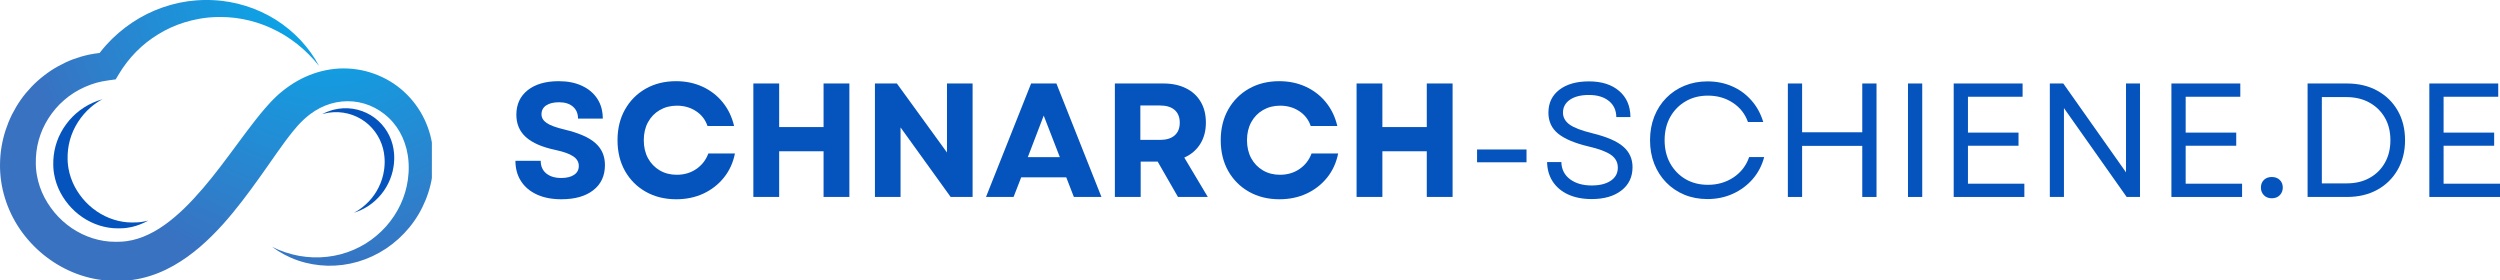
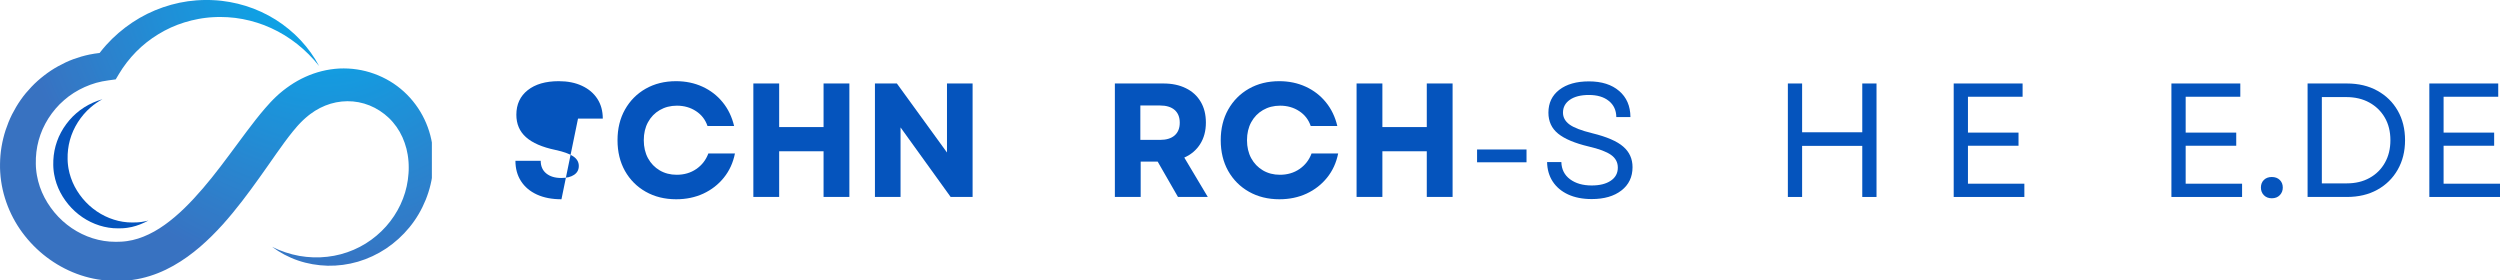
<svg xmlns="http://www.w3.org/2000/svg" width="793.054" zoomAndPan="magnify" viewBox="0 0 594.791 66.723" height="88.964" preserveAspectRatio="xMidYMid" version="1.0" id="svg511">
  <defs id="defs339">
    <g id="g2" />
    <clipPath id="74d73003c4">
      <path d="M 69.172,341.555 H 171.922 v 66.746 H 69.172 Z m 0,0" clip-rule="nonzero" id="path4" />
    </clipPath>
    <clipPath id="b57749d229">
      <path d="m 172.285,379.906 v -0.246 c 0,-0.328 -0.004,-0.656 -0.019,-0.988 -0.012,-0.328 -0.031,-0.656 -0.059,-0.984 -0.105,-1.32 -0.32,-2.641 -0.664,-3.941 -0.688,-2.598 -1.875,-5.102 -3.512,-7.305 -1.629,-2.207 -3.703,-4.109 -6.086,-5.535 -2.383,-1.422 -5.055,-2.398 -7.828,-2.809 -1.391,-0.215 -2.801,-0.277 -4.207,-0.219 -1.402,0.074 -2.801,0.285 -4.164,0.621 -2.727,0.68 -5.301,1.871 -7.57,3.418 -0.289,0.188 -0.566,0.387 -0.84,0.594 -0.281,0.199 -0.547,0.41 -0.816,0.621 -0.27,0.211 -0.523,0.434 -0.785,0.652 l -0.191,0.164 -0.203,0.184 -0.402,0.367 -0.191,0.184 -0.156,0.148 -0.309,0.305 -0.078,0.074 -0.129,0.133 -0.172,0.176 -0.34,0.352 c -0.438,0.473 -0.867,0.945 -1.273,1.418 -1.633,1.887 -3.074,3.773 -4.488,5.645 -1.406,1.867 -2.773,3.719 -4.121,5.547 -2.707,3.645 -5.441,7.164 -8.383,10.324 -1.461,1.582 -2.977,3.07 -4.555,4.402 -1.574,1.328 -3.203,2.516 -4.887,3.453 -1.684,0.938 -3.41,1.641 -5.152,2.039 -0.434,0.102 -0.871,0.18 -1.309,0.242 -0.219,0.039 -0.438,0.051 -0.66,0.078 -0.113,0.016 -0.203,0.019 -0.297,0.027 l -0.277,0.019 -0.105,0.012 H 98 l -0.215,0.004 -0.43,0.012 -0.332,0.008 -0.418,0.004 c -0.453,0.004 -0.906,-0.016 -1.355,-0.051 -3.617,-0.277 -7.195,-1.707 -10.141,-4.031 -1.473,-1.16 -2.785,-2.531 -3.871,-4.055 -1.098,-1.52 -1.98,-3.188 -2.582,-4.945 -0.301,-0.879 -0.535,-1.777 -0.695,-2.688 -0.043,-0.23 -0.078,-0.457 -0.109,-0.688 -0.027,-0.223 -0.062,-0.473 -0.078,-0.66 -0.012,-0.105 -0.023,-0.184 -0.031,-0.344 l -0.027,-0.375 -0.023,-0.707 c -0.039,-1.891 0.176,-3.781 0.676,-5.605 0.258,-0.91 0.57,-1.809 0.953,-2.676 0.395,-0.867 0.844,-1.707 1.352,-2.52 1.031,-1.605 2.277,-3.098 3.746,-4.355 1.449,-1.277 3.113,-2.316 4.887,-3.113 0.891,-0.398 1.805,-0.734 2.75,-1.008 0.941,-0.258 1.906,-0.453 2.887,-0.582 l 1.762,-0.242 0.758,-1.27 c 0.566,-0.953 1.195,-1.875 1.879,-2.758 0.684,-0.879 1.414,-1.727 2.203,-2.527 1.574,-1.598 3.355,-3.008 5.293,-4.184 1.934,-1.188 4.023,-2.137 6.219,-2.816 1.098,-0.336 2.215,-0.613 3.352,-0.824 0.285,-0.047 0.57,-0.102 0.855,-0.145 l 0.863,-0.117 0.836,-0.09 0.934,-0.062 0.844,-0.035 0.879,-0.012 c 0.582,0.008 1.168,0.019 1.754,0.055 1.172,0.07 2.344,0.215 3.504,0.434 2.32,0.441 4.617,1.148 6.801,2.156 1.09,0.504 2.164,1.062 3.199,1.699 1.035,0.637 2.031,1.336 2.996,2.094 0.961,0.758 1.879,1.582 2.754,2.457 0.875,0.883 1.703,1.809 2.477,2.793 -0.586,-1.102 -1.25,-2.18 -1.988,-3.203 -0.734,-1.031 -1.543,-2.012 -2.414,-2.945 -0.867,-0.934 -1.805,-1.809 -2.801,-2.625 -0.992,-0.816 -2.035,-1.582 -3.137,-2.27 -2.199,-1.371 -4.586,-2.492 -7.102,-3.27 -1.258,-0.391 -2.539,-0.707 -3.844,-0.938 -0.652,-0.117 -1.309,-0.215 -1.969,-0.289 -0.332,-0.031 -0.66,-0.066 -0.992,-0.094 l -0.496,-0.031 -0.438,-0.027 -0.016,-0.004 h -0.078 l -0.934,-0.035 h -1.031 l -1.004,0.031 c -0.336,0.016 -0.668,0.039 -1.004,0.062 -1.336,0.098 -2.672,0.285 -3.992,0.562 -2.641,0.555 -5.223,1.445 -7.672,2.648 -2.438,1.215 -4.73,2.742 -6.813,4.535 -1.043,0.898 -2.031,1.859 -2.953,2.887 -0.543,0.605 -1.062,1.234 -1.559,1.879 -0.809,0.094 -1.617,0.215 -2.418,0.379 -1.297,0.27 -2.574,0.641 -3.824,1.098 -1.25,0.457 -2.453,1.035 -3.621,1.68 -1.172,0.641 -2.285,1.387 -3.34,2.203 -1.062,0.816 -2.066,1.707 -2.992,2.68 -0.926,0.973 -1.801,2 -2.57,3.109 -0.77,1.105 -1.461,2.266 -2.074,3.473 -0.602,1.211 -1.109,2.469 -1.535,3.758 -0.832,2.582 -1.293,5.297 -1.32,8.012 v 1.02 l 0.02,0.488 c 0,0.125 0.016,0.336 0.027,0.516 0.023,0.387 0.055,0.711 0.086,1.059 0.039,0.34 0.078,0.684 0.129,1.023 0.195,1.363 0.5,2.711 0.906,4.023 0.809,2.629 2.012,5.121 3.551,7.379 1.543,2.254 3.406,4.281 5.516,6.016 2.113,1.73 4.48,3.168 7.023,4.234 2.543,1.07 5.273,1.746 8.055,1.988 0.695,0.055 1.395,0.09 2.09,0.098 l 0.98,-0.012 0.434,-0.008 0.215,-0.004 h 0.055 l 0.074,-0.004 0.145,-0.008 0.582,-0.035 c 0.195,-0.012 0.395,-0.023 0.562,-0.047 0.352,-0.039 0.707,-0.066 1.059,-0.121 0.699,-0.098 1.398,-0.223 2.082,-0.379 2.754,-0.617 5.336,-1.684 7.664,-3 2.332,-1.316 4.438,-2.859 6.363,-4.516 1.926,-1.66 3.684,-3.426 5.328,-5.242 3.273,-3.641 6.117,-7.477 8.828,-11.273 1.363,-1.891 2.668,-3.793 3.973,-5.645 1.305,-1.848 2.609,-3.66 3.941,-5.297 0.332,-0.41 0.668,-0.801 1,-1.184 l 0.25,-0.277 0.125,-0.137 c -0.012,0.008 0.07,-0.074 -0.016,0.016 l 0.035,-0.039 0.074,-0.078 0.301,-0.312 0.148,-0.156 0.121,-0.117 0.227,-0.223 0.113,-0.113 0.129,-0.121 c 0.172,-0.156 0.344,-0.324 0.523,-0.473 0.176,-0.152 0.352,-0.309 0.535,-0.453 0.18,-0.148 0.363,-0.293 0.551,-0.43 1.484,-1.117 3.125,-1.953 4.848,-2.473 1.723,-0.508 3.527,-0.699 5.324,-0.539 1.793,0.156 3.566,0.684 5.191,1.527 1.617,0.859 3.105,2.004 4.312,3.426 1.219,1.414 2.164,3.082 2.789,4.898 0.324,0.902 0.562,1.848 0.719,2.816 0.043,0.242 0.078,0.488 0.105,0.73 0.035,0.246 0.055,0.492 0.074,0.742 l 0.016,0.184 c 0,0 0.004,0.066 0.004,0.012 l 0.004,0.055 0.016,0.324 0.004,0.109 0.004,0.055 c 0.004,-0.129 0,-0.008 0.004,-0.019 0.004,0.285 0.016,0.594 0.016,0.805 0.004,0.227 -0.004,0.488 -0.008,0.738 -0.016,0.254 -0.019,0.504 -0.043,0.758 -0.031,0.504 -0.09,1.008 -0.16,1.508 -0.137,1.004 -0.355,2.004 -0.648,2.984 -1.168,3.914 -3.539,7.555 -6.793,10.273 -1.617,1.371 -3.453,2.512 -5.434,3.363 -1.98,0.855 -4.105,1.43 -6.297,1.668 -2.188,0.254 -4.438,0.18 -6.656,-0.211 -2.215,-0.402 -4.398,-1.125 -6.469,-2.156 1.852,1.383 3.945,2.496 6.184,3.258 2.242,0.766 4.621,1.172 7.031,1.238 2.414,0.047 4.859,-0.27 7.219,-0.961 2.355,-0.695 4.621,-1.754 6.699,-3.133 2.07,-1.387 3.949,-3.09 5.551,-5.047 1.605,-1.953 2.906,-4.176 3.867,-6.551 0.48,-1.191 0.875,-2.422 1.168,-3.676 0.148,-0.629 0.273,-1.266 0.367,-1.902 0.055,-0.32 0.09,-0.641 0.133,-0.965 0.031,-0.32 0.066,-0.637 0.09,-0.984 0.027,-0.363 0.039,-0.629 0.059,-0.918 l 0.016,-0.508 v -0.105 l 0.004,-0.055 z m 0,0" clip-rule="nonzero" id="path7" />
    </clipPath>
    <clipPath id="7dac652daf">
      <path d="m 172.285,379.906 v -0.246 c 0,-0.328 -0.004,-0.656 -0.019,-0.988 -0.012,-0.328 -0.031,-0.656 -0.059,-0.984 -0.105,-1.32 -0.32,-2.641 -0.664,-3.941 -0.688,-2.598 -1.875,-5.102 -3.512,-7.305 -1.629,-2.207 -3.703,-4.109 -6.086,-5.535 -2.383,-1.422 -5.055,-2.398 -7.828,-2.809 -1.391,-0.215 -2.801,-0.277 -4.207,-0.219 -1.402,0.074 -2.801,0.285 -4.164,0.621 -2.727,0.68 -5.301,1.871 -7.57,3.418 -0.289,0.188 -0.566,0.387 -0.84,0.594 -0.281,0.199 -0.547,0.41 -0.816,0.621 -0.27,0.211 -0.523,0.434 -0.785,0.652 l -0.191,0.164 -0.203,0.184 -0.402,0.367 -0.191,0.184 -0.156,0.148 -0.309,0.305 -0.078,0.074 -0.129,0.133 -0.172,0.176 -0.34,0.352 c -0.438,0.473 -0.867,0.945 -1.273,1.418 -1.633,1.887 -3.074,3.773 -4.488,5.645 -1.406,1.867 -2.773,3.719 -4.121,5.547 -2.707,3.645 -5.441,7.164 -8.383,10.324 -1.461,1.582 -2.977,3.07 -4.555,4.402 -1.574,1.328 -3.203,2.516 -4.887,3.453 -1.684,0.938 -3.41,1.641 -5.152,2.039 -0.434,0.102 -0.871,0.18 -1.309,0.242 -0.219,0.039 -0.438,0.051 -0.66,0.078 -0.113,0.016 -0.203,0.019 -0.297,0.027 l -0.277,0.019 -0.105,0.012 H 98 l -0.215,0.004 -0.43,0.012 -0.332,0.008 -0.418,0.004 c -0.453,0.004 -0.906,-0.016 -1.355,-0.051 -3.617,-0.277 -7.195,-1.707 -10.141,-4.031 -1.473,-1.16 -2.785,-2.531 -3.871,-4.055 -1.098,-1.52 -1.98,-3.188 -2.582,-4.945 -0.301,-0.879 -0.535,-1.777 -0.695,-2.688 -0.043,-0.23 -0.078,-0.457 -0.109,-0.688 -0.027,-0.223 -0.062,-0.473 -0.078,-0.66 -0.012,-0.105 -0.023,-0.184 -0.031,-0.344 l -0.027,-0.375 -0.023,-0.707 c -0.039,-1.891 0.176,-3.781 0.676,-5.605 0.258,-0.91 0.57,-1.809 0.953,-2.676 0.395,-0.867 0.844,-1.707 1.352,-2.52 1.031,-1.605 2.277,-3.098 3.746,-4.355 1.449,-1.277 3.113,-2.316 4.887,-3.113 0.891,-0.398 1.805,-0.734 2.75,-1.008 0.941,-0.258 1.906,-0.453 2.887,-0.582 l 1.762,-0.242 0.758,-1.27 c 0.566,-0.953 1.195,-1.875 1.879,-2.758 0.684,-0.879 1.414,-1.727 2.203,-2.527 1.574,-1.598 3.355,-3.008 5.293,-4.184 1.934,-1.188 4.023,-2.137 6.219,-2.816 1.098,-0.336 2.215,-0.613 3.352,-0.824 0.285,-0.047 0.57,-0.102 0.855,-0.145 l 0.863,-0.117 0.836,-0.09 0.934,-0.062 0.844,-0.035 0.879,-0.012 c 0.582,0.008 1.168,0.019 1.754,0.055 1.172,0.07 2.344,0.215 3.504,0.434 2.32,0.441 4.617,1.148 6.801,2.156 1.09,0.504 2.164,1.062 3.199,1.699 1.035,0.637 2.031,1.336 2.996,2.094 0.961,0.758 1.879,1.582 2.754,2.457 0.875,0.883 1.703,1.809 2.477,2.793 -0.586,-1.102 -1.25,-2.18 -1.988,-3.203 -0.734,-1.031 -1.543,-2.012 -2.414,-2.945 -0.867,-0.934 -1.805,-1.809 -2.801,-2.625 -0.992,-0.816 -2.035,-1.582 -3.137,-2.27 -2.199,-1.371 -4.586,-2.492 -7.102,-3.27 -1.258,-0.391 -2.539,-0.707 -3.844,-0.938 -0.652,-0.117 -1.309,-0.215 -1.969,-0.289 -0.332,-0.031 -0.66,-0.066 -0.992,-0.094 l -0.496,-0.031 -0.438,-0.027 -0.016,-0.004 h -0.078 l -0.934,-0.035 h -1.031 l -1.004,0.031 c -0.336,0.016 -0.668,0.039 -1.004,0.062 -1.336,0.098 -2.672,0.285 -3.992,0.562 -2.641,0.555 -5.223,1.445 -7.672,2.648 -2.438,1.215 -4.73,2.742 -6.813,4.535 -1.043,0.898 -2.031,1.859 -2.953,2.887 -0.543,0.605 -1.062,1.234 -1.559,1.879 -0.809,0.094 -1.617,0.215 -2.418,0.379 -1.297,0.27 -2.574,0.641 -3.824,1.098 -1.25,0.457 -2.453,1.035 -3.621,1.68 -1.172,0.641 -2.285,1.387 -3.34,2.203 -1.062,0.816 -2.066,1.707 -2.992,2.68 -0.926,0.973 -1.801,2 -2.57,3.109 -0.77,1.105 -1.461,2.266 -2.074,3.473 -0.602,1.211 -1.109,2.469 -1.535,3.758 -0.832,2.582 -1.293,5.297 -1.32,8.012 v 1.02 l 0.02,0.488 c 0,0.125 0.016,0.336 0.027,0.516 0.023,0.387 0.055,0.711 0.086,1.059 0.039,0.34 0.078,0.684 0.129,1.023 0.195,1.363 0.5,2.711 0.906,4.023 0.809,2.629 2.012,5.121 3.551,7.379 1.543,2.254 3.406,4.281 5.516,6.016 2.113,1.73 4.48,3.168 7.023,4.234 2.543,1.07 5.273,1.746 8.055,1.988 0.695,0.055 1.395,0.09 2.09,0.098 l 0.98,-0.012 0.434,-0.008 0.215,-0.004 h 0.055 l 0.074,-0.004 0.145,-0.008 0.582,-0.035 c 0.195,-0.012 0.395,-0.023 0.562,-0.047 0.352,-0.039 0.707,-0.066 1.059,-0.121 0.699,-0.098 1.398,-0.223 2.082,-0.379 2.754,-0.617 5.336,-1.684 7.664,-3 2.332,-1.316 4.438,-2.859 6.363,-4.516 1.926,-1.66 3.684,-3.426 5.328,-5.242 3.273,-3.641 6.117,-7.477 8.828,-11.273 1.363,-1.891 2.668,-3.793 3.973,-5.645 1.305,-1.848 2.609,-3.66 3.941,-5.297 0.332,-0.41 0.668,-0.801 1,-1.184 l 0.25,-0.277 0.125,-0.137 c -0.012,0.008 0.07,-0.074 -0.016,0.016 l 0.035,-0.039 0.074,-0.078 0.301,-0.312 0.148,-0.156 0.121,-0.117 0.227,-0.223 0.113,-0.113 0.129,-0.121 c 0.172,-0.156 0.344,-0.324 0.523,-0.473 0.176,-0.152 0.352,-0.309 0.535,-0.453 0.18,-0.148 0.363,-0.293 0.551,-0.43 1.484,-1.117 3.125,-1.953 4.848,-2.473 1.723,-0.508 3.527,-0.699 5.324,-0.539 1.793,0.156 3.566,0.684 5.191,1.527 1.617,0.859 3.105,2.004 4.312,3.426 1.219,1.414 2.164,3.082 2.789,4.898 0.324,0.902 0.562,1.848 0.719,2.816 0.043,0.242 0.078,0.488 0.105,0.73 0.035,0.246 0.055,0.492 0.074,0.742 l 0.016,0.184 c 0,0 0.004,0.066 0.004,0.012 l 0.004,0.055 0.016,0.324 0.004,0.109 0.004,0.055 c 0.004,-0.129 0,-0.008 0.004,-0.019 0.004,0.285 0.016,0.594 0.016,0.805 0.004,0.227 -0.004,0.488 -0.008,0.738 -0.016,0.254 -0.019,0.504 -0.043,0.758 -0.031,0.504 -0.09,1.008 -0.16,1.508 -0.137,1.004 -0.355,2.004 -0.648,2.984 -1.168,3.914 -3.539,7.555 -6.793,10.273 -1.617,1.371 -3.453,2.512 -5.434,3.363 -1.98,0.855 -4.105,1.43 -6.297,1.668 -2.188,0.254 -4.438,0.18 -6.656,-0.211 -2.215,-0.402 -4.398,-1.125 -6.469,-2.156 1.852,1.383 3.945,2.496 6.184,3.258 2.242,0.766 4.621,1.172 7.031,1.238 2.414,0.047 4.859,-0.27 7.219,-0.961 2.355,-0.695 4.621,-1.754 6.699,-3.133 2.07,-1.387 3.949,-3.09 5.551,-5.047 1.605,-1.953 2.906,-4.176 3.867,-6.551 0.48,-1.191 0.875,-2.422 1.168,-3.676 0.148,-0.629 0.273,-1.266 0.367,-1.902 0.055,-0.32 0.09,-0.641 0.133,-0.965 0.031,-0.32 0.066,-0.637 0.09,-0.984 0.027,-0.363 0.039,-0.629 0.059,-0.918 l 0.016,-0.508 v -0.105 l 0.004,-0.055 v -0.094" clip-rule="nonzero" id="path10" />
    </clipPath>
    <clipPath id="12f77ceac2">
      <path d="m 204.918,367.789 -95.312,-76.555 -73.066,90.973 95.309,76.551 z m 0,0" clip-rule="nonzero" id="path13" />
    </clipPath>
    <radialGradient gradientTransform="rotate(128.771,-7.025,202.389)" gradientUnits="userSpaceOnUse" r="73.631" cx="0" id="566a6e5fd2" cy="0" fx="0" fy="0">
      <stop stop-opacity="1" stop-color="rgb(0.194%, 67.799%, 93.7%)" offset="0" id="stop16" />
      <stop stop-opacity="1" stop-color="rgb(0.394%, 67.659%, 93.513%)" offset="0.008" id="stop18" />
      <stop stop-opacity="1" stop-color="rgb(0.4%, 67.509%, 93.314%)" offset="0.012" id="stop20" />
      <stop stop-opacity="1" stop-color="rgb(0.4%, 67.499%, 93.3%)" offset="0.016" id="stop22" />
      <stop stop-opacity="1" stop-color="rgb(0.6%, 67.499%, 93.3%)" offset="0.02" id="stop24" />
      <stop stop-opacity="1" stop-color="rgb(0.8%, 67.482%, 93.3%)" offset="0.023" id="stop26" />
      <stop stop-opacity="1" stop-color="rgb(0.8%, 67.282%, 93.286%)" offset="0.027" id="stop28" />
      <stop stop-opacity="1" stop-color="rgb(0.807%, 67.099%, 93.086%)" offset="0.031" id="stop30" />
      <stop stop-opacity="1" stop-color="rgb(1.007%, 67.099%, 92.899%)" offset="0.035" id="stop32" />
      <stop stop-opacity="1" stop-color="rgb(1.199%, 66.91%, 92.899%)" offset="0.047" id="stop34" />
      <stop stop-opacity="1" stop-color="rgb(1.199%, 66.71%, 92.899%)" offset="0.051" id="stop36" />
      <stop stop-opacity="1" stop-color="rgb(1.199%, 66.699%, 92.719%)" offset="0.055" id="stop38" />
      <stop stop-opacity="1" stop-color="rgb(1.373%, 66.699%, 92.519%)" offset="0.059" id="stop40" />
      <stop stop-opacity="1" stop-color="rgb(1.573%, 66.678%, 92.499%)" offset="0.062" id="stop42" />
      <stop stop-opacity="1" stop-color="rgb(1.614%, 66.478%, 92.499%)" offset="0.066" id="stop44" />
      <stop stop-opacity="1" stop-color="rgb(1.814%, 66.299%, 92.349%)" offset="0.07" id="stop46" />
      <stop stop-opacity="1" stop-color="rgb(1.999%, 66.299%, 92.2%)" offset="0.082" id="stop48" />
      <stop stop-opacity="1" stop-color="rgb(2.191%, 66.107%, 92.2%)" offset="0.086" id="stop50" />
      <stop stop-opacity="1" stop-color="rgb(2.391%, 65.907%, 92.021%)" offset="0.09" id="stop52" />
      <stop stop-opacity="1" stop-color="rgb(2.415%, 65.875%, 91.821%)" offset="0.102" id="stop54" />
      <stop stop-opacity="1" stop-color="rgb(2.567%, 65.675%, 91.8%)" offset="0.105" id="stop56" />
      <stop stop-opacity="1" stop-color="rgb(2.704%, 65.5%, 91.794%)" offset="0.117" id="stop58" />
      <stop stop-opacity="1" stop-color="rgb(2.904%, 65.5%, 91.594%)" offset="0.121" id="stop60" />
      <stop stop-opacity="1" stop-color="rgb(3.099%, 65.305%, 91.399%)" offset="0.125" id="stop62" />
      <stop stop-opacity="1" stop-color="rgb(3.099%, 65.103%, 91.399%)" offset="0.129" id="stop64" />
      <stop stop-opacity="1" stop-color="rgb(3.099%, 65.099%, 91.399%)" offset="0.141" id="stop66" />
      <stop stop-opacity="1" stop-color="rgb(3.299%, 64.899%, 91.199%)" offset="0.145" id="stop68" />
      <stop stop-opacity="1" stop-color="rgb(3.499%, 64.699%, 90.999%)" offset="0.148" id="stop70" />
      <stop stop-opacity="1" stop-color="rgb(3.511%, 64.699%, 90.999%)" offset="0.152" id="stop72" />
      <stop stop-opacity="1" stop-color="rgb(3.711%, 64.699%, 90.999%)" offset="0.156" id="stop74" />
      <stop stop-opacity="1" stop-color="rgb(3.899%, 64.696%, 90.999%)" offset="0.16" id="stop76" />
      <stop stop-opacity="1" stop-color="rgb(3.899%, 64.497%, 90.999%)" offset="0.164" id="stop78" />
      <stop stop-opacity="1" stop-color="rgb(4.092%, 64.301%, 90.805%)" offset="0.168" id="stop80" />
      <stop stop-opacity="1" stop-color="rgb(4.292%, 64.299%, 90.605%)" offset="0.172" id="stop82" />
      <stop stop-opacity="1" stop-color="rgb(4.3%, 64.124%, 90.599%)" offset="0.184" id="stop84" />
      <stop stop-opacity="1" stop-color="rgb(4.32%, 63.924%, 90.578%)" offset="0.188" id="stop86" />
      <stop stop-opacity="1" stop-color="rgb(4.526%, 63.893%, 90.378%)" offset="0.191" id="stop88" />
      <stop stop-opacity="1" stop-color="rgb(4.906%, 63.693%, 90.199%)" offset="0.203" id="stop90" />
      <stop stop-opacity="1" stop-color="rgb(5.287%, 63.499%, 90.012%)" offset="0.215" id="stop92" />
      <stop stop-opacity="1" stop-color="rgb(5.487%, 63.499%, 89.812%)" offset="0.219" id="stop94" />
      <stop stop-opacity="1" stop-color="rgb(5.499%, 63.321%, 89.799%)" offset="0.223" id="stop96" />
      <stop stop-opacity="1" stop-color="rgb(5.499%, 63.121%, 89.799%)" offset="0.227" id="stop98" />
      <stop stop-opacity="1" stop-color="rgb(5.499%, 63.1%, 89.78%)" offset="0.23" id="stop100" />
      <stop stop-opacity="1" stop-color="rgb(5.513%, 63.084%, 89.58%)" offset="0.234" id="stop102" />
      <stop stop-opacity="1" stop-color="rgb(5.713%, 62.885%, 89.4%)" offset="0.238" id="stop104" />
      <stop stop-opacity="1" stop-color="rgb(6.094%, 62.7%, 89.4%)" offset="0.25" id="stop106" />
      <stop stop-opacity="1" stop-color="rgb(6.294%, 62.555%, 89.206%)" offset="0.254" id="stop108" />
      <stop stop-opacity="1" stop-color="rgb(6.299%, 62.404%, 89.006%)" offset="0.262" id="stop110" />
      <stop stop-opacity="1" stop-color="rgb(6.396%, 62.3%, 89%)" offset="0.27" id="stop112" />
      <stop stop-opacity="1" stop-color="rgb(6.596%, 62.1%, 88.893%)" offset="0.273" id="stop114" />
      <stop stop-opacity="1" stop-color="rgb(6.801%, 62%, 88.692%)" offset="0.281" id="stop116" />
      <stop stop-opacity="1" stop-color="rgb(7.001%, 61.902%, 88.599%)" offset="0.289" id="stop118" />
      <stop stop-opacity="1" stop-color="rgb(7.191%, 61.702%, 88.507%)" offset="0.297" id="stop120" />
      <stop stop-opacity="1" stop-color="rgb(7.391%, 61.499%, 88.307%)" offset="0.305" id="stop122" />
      <stop stop-opacity="1" stop-color="rgb(7.581%, 61.299%, 88.199%)" offset="0.312" id="stop124" />
      <stop stop-opacity="1" stop-color="rgb(7.73%, 61.2%, 88.095%)" offset="0.32" id="stop126" />
      <stop stop-opacity="1" stop-color="rgb(7.799%, 61.197%, 87.895%)" offset="0.328" id="stop128" />
      <stop stop-opacity="1" stop-color="rgb(7.799%, 61%, 87.799%)" offset="0.332" id="stop130" />
      <stop stop-opacity="1" stop-color="rgb(7.799%, 60.614%, 87.659%)" offset="0.336" id="stop132" />
      <stop stop-opacity="1" stop-color="rgb(7.982%, 60.411%, 87.509%)" offset="0.344" id="stop134" />
      <stop stop-opacity="1" stop-color="rgb(8.281%, 60.3%, 87.5%)" offset="0.348" id="stop136" />
      <stop stop-opacity="1" stop-color="rgb(8.498%, 60.1%, 87.392%)" offset="0.355" id="stop138" />
      <stop stop-opacity="1" stop-color="rgb(8.702%, 59.999%, 87.192%)" offset="0.363" id="stop140" />
      <stop stop-opacity="1" stop-color="rgb(8.902%, 59.901%, 87.099%)" offset="0.371" id="stop142" />
      <stop stop-opacity="1" stop-color="rgb(9%, 59.702%, 87.006%)" offset="0.379" id="stop144" />
      <stop stop-opacity="1" stop-color="rgb(9.1%, 59.499%, 86.806%)" offset="0.387" id="stop146" />
      <stop stop-opacity="1" stop-color="rgb(9.3%, 59.299%, 86.699%)" offset="0.395" id="stop148" />
      <stop stop-opacity="1" stop-color="rgb(9.503%, 59.096%, 86.595%)" offset="0.402" id="stop150" />
      <stop stop-opacity="1" stop-color="rgb(9.703%, 58.801%, 86.301%)" offset="0.41" id="stop152" />
      <stop stop-opacity="1" stop-color="rgb(9.889%, 58.505%, 86.005%)" offset="0.426" id="stop154" />
      <stop stop-opacity="1" stop-color="rgb(10.077%, 58.4%, 85.899%)" offset="0.434" id="stop156" />
      <stop stop-opacity="1" stop-color="rgb(10.284%, 58.4%, 85.899%)" offset="0.438" id="stop158" />
      <stop stop-opacity="1" stop-color="rgb(10.497%, 58.293%, 85.794%)" offset="0.441" id="stop160" />
      <stop stop-opacity="1" stop-color="rgb(10.699%, 58.093%, 85.594%)" offset="0.449" id="stop162" />
      <stop stop-opacity="1" stop-color="rgb(10.899%, 57.903%, 85.5%)" offset="0.457" id="stop164" />
      <stop stop-opacity="1" stop-color="rgb(10.999%, 57.703%, 85.408%)" offset="0.465" id="stop166" />
      <stop stop-opacity="1" stop-color="rgb(11.098%, 57.524%, 85.208%)" offset="0.473" id="stop168" />
      <stop stop-opacity="1" stop-color="rgb(11.298%, 57.272%, 84.996%)" offset="0.48" id="stop170" />
      <stop stop-opacity="1" stop-color="rgb(11.497%, 56.996%, 84.796%)" offset="0.496" id="stop172" />
      <stop stop-opacity="1" stop-color="rgb(11.697%, 56.717%, 84.698%)" offset="0.504" id="stop174" />
      <stop stop-opacity="1" stop-color="rgb(11.975%, 56.517%, 84.521%)" offset="0.516" id="stop176" />
      <stop stop-opacity="1" stop-color="rgb(12.184%, 56.487%, 84.322%)" offset="0.52" id="stop178" />
      <stop stop-opacity="1" stop-color="rgb(12.358%, 56.287%, 84.299%)" offset="0.531" id="stop180" />
      <stop stop-opacity="1" stop-color="rgb(12.5%, 56.099%, 84.296%)" offset="0.535" id="stop182" />
      <stop stop-opacity="1" stop-color="rgb(12.5%, 56.099%, 84.097%)" offset="0.539" id="stop184" />
      <stop stop-opacity="1" stop-color="rgb(12.5%, 56.099%, 83.9%)" offset="0.543" id="stop186" />
      <stop stop-opacity="1" stop-color="rgb(12.5%, 55.91%, 83.899%)" offset="0.547" id="stop188" />
      <stop stop-opacity="1" stop-color="rgb(12.5%, 55.71%, 83.899%)" offset="0.551" id="stop190" />
      <stop stop-opacity="1" stop-color="rgb(12.679%, 55.699%, 83.899%)" offset="0.555" id="stop192" />
      <stop stop-opacity="1" stop-color="rgb(12.878%, 55.699%, 83.899%)" offset="0.559" id="stop194" />
      <stop stop-opacity="1" stop-color="rgb(12.92%, 55.678%, 83.699%)" offset="0.562" id="stop196" />
      <stop stop-opacity="1" stop-color="rgb(13.12%, 55.472%, 83.499%)" offset="0.566" id="stop198" />
      <stop stop-opacity="1" stop-color="rgb(13.3%, 55.093%, 83.498%)" offset="0.578" id="stop200" />
      <stop stop-opacity="1" stop-color="rgb(13.3%, 54.9%, 83.301%)" offset="0.582" id="stop202" />
      <stop stop-opacity="1" stop-color="rgb(13.3%, 54.9%, 83.102%)" offset="0.586" id="stop204" />
      <stop stop-opacity="1" stop-color="rgb(13.487%, 54.9%, 83.099%)" offset="0.59" id="stop206" />
      <stop stop-opacity="1" stop-color="rgb(13.687%, 54.9%, 83.099%)" offset="0.594" id="stop208" />
      <stop stop-opacity="1" stop-color="rgb(13.699%, 54.721%, 83.099%)" offset="0.598" id="stop210" />
      <stop stop-opacity="1" stop-color="rgb(13.722%, 54.521%, 83.075%)" offset="0.602" id="stop212" />
      <stop stop-opacity="1" stop-color="rgb(13.922%, 54.5%, 82.875%)" offset="0.605" id="stop214" />
      <stop stop-opacity="1" stop-color="rgb(14.099%, 54.485%, 82.7%)" offset="0.609" id="stop216" />
      <stop stop-opacity="1" stop-color="rgb(14.099%, 54.285%, 82.7%)" offset="0.613" id="stop218" />
      <stop stop-opacity="1" stop-color="rgb(14.104%, 54.099%, 82.7%)" offset="0.617" id="stop220" />
      <stop stop-opacity="1" stop-color="rgb(14.304%, 54.004%, 82.549%)" offset="0.621" id="stop222" />
      <stop stop-opacity="1" stop-color="rgb(14.589%, 53.804%, 82.399%)" offset="0.633" id="stop224" />
      <stop stop-opacity="1" stop-color="rgb(14.789%, 53.601%, 82.3%)" offset="0.641" id="stop226" />
      <stop stop-opacity="1" stop-color="rgb(15.005%, 53.401%, 82.1%)" offset="0.648" id="stop228" />
      <stop stop-opacity="1" stop-color="rgb(15.205%, 53.197%, 81.999%)" offset="0.656" id="stop230" />
      <stop stop-opacity="1" stop-color="rgb(15.3%, 52.997%, 81.902%)" offset="0.664" id="stop232" />
      <stop stop-opacity="1" stop-color="rgb(15.392%, 52.806%, 81.702%)" offset="0.672" id="stop234" />
      <stop stop-opacity="1" stop-color="rgb(15.591%, 52.606%, 81.599%)" offset="0.68" id="stop236" />
      <stop stop-opacity="1" stop-color="rgb(15.807%, 52.419%, 81.491%)" offset="0.688" id="stop238" />
      <stop stop-opacity="1" stop-color="rgb(16.006%, 52.17%, 81.194%)" offset="0.695" id="stop240" />
      <stop stop-opacity="1" stop-color="rgb(16.193%, 51.9%, 80.901%)" offset="0.711" id="stop242" />
      <stop stop-opacity="1" stop-color="rgb(16.393%, 51.697%, 80.8%)" offset="0.719" id="stop244" />
      <stop stop-opacity="1" stop-color="rgb(16.608%, 51.497%, 80.69%)" offset="0.727" id="stop246" />
      <stop stop-opacity="1" stop-color="rgb(16.808%, 51.294%, 80.489%)" offset="0.734" id="stop248" />
      <stop stop-opacity="1" stop-color="rgb(16.998%, 51.094%, 80.399%)" offset="0.742" id="stop250" />
      <stop stop-opacity="1" stop-color="rgb(17.198%, 50.999%, 80.399%)" offset="0.75" id="stop252" />
      <stop stop-opacity="1" stop-color="rgb(17.299%, 50.813%, 80.212%)" offset="0.758" id="stop254" />
      <stop stop-opacity="1" stop-color="rgb(17.448%, 50.591%, 80.013%)" offset="0.762" id="stop256" />
      <stop stop-opacity="1" stop-color="rgb(17.599%, 50.377%, 79.999%)" offset="0.773" id="stop258" />
      <stop stop-opacity="1" stop-color="rgb(17.599%, 50.2%, 79.987%)" offset="0.777" id="stop260" />
      <stop stop-opacity="1" stop-color="rgb(17.599%, 50.2%, 79.787%)" offset="0.781" id="stop262" />
      <stop stop-opacity="1" stop-color="rgb(17.599%, 50.195%, 79.599%)" offset="0.785" id="stop264" />
      <stop stop-opacity="1" stop-color="rgb(17.599%, 49.997%, 79.599%)" offset="0.789" id="stop266" />
      <stop stop-opacity="1" stop-color="rgb(17.793%, 49.8%, 79.599%)" offset="0.793" id="stop268" />
      <stop stop-opacity="1" stop-color="rgb(17.993%, 49.799%, 79.599%)" offset="0.797" id="stop270" />
      <stop stop-opacity="1" stop-color="rgb(17.999%, 49.799%, 79.414%)" offset="0.801" id="stop272" />
      <stop stop-opacity="1" stop-color="rgb(17.999%, 49.619%, 79.214%)" offset="0.805" id="stop274" />
      <stop stop-opacity="1" stop-color="rgb(18.173%, 49.419%, 79.199%)" offset="0.809" id="stop276" />
      <stop stop-opacity="1" stop-color="rgb(18.384%, 49.388%, 79.189%)" offset="0.812" id="stop278" />
      <stop stop-opacity="1" stop-color="rgb(18.608%, 49.188%, 78.989%)" offset="0.816" id="stop280" />
      <stop stop-opacity="1" stop-color="rgb(18.799%, 48.997%, 78.799%)" offset="0.824" id="stop282" />
      <stop stop-opacity="1" stop-color="rgb(18.799%, 48.802%, 78.799%)" offset="0.832" id="stop284" />
      <stop stop-opacity="1" stop-color="rgb(18.99%, 48.602%, 78.607%)" offset="0.84" id="stop286" />
      <stop stop-opacity="1" stop-color="rgb(19.189%, 48.497%, 78.407%)" offset="0.848" id="stop288" />
      <stop stop-opacity="1" stop-color="rgb(19.199%, 48.297%, 78.4%)" offset="0.852" id="stop290" />
      <stop stop-opacity="1" stop-color="rgb(19.304%, 48.094%, 78.294%)" offset="0.859" id="stop292" />
      <stop stop-opacity="1" stop-color="rgb(19.504%, 47.894%, 78.094%)" offset="0.867" id="stop294" />
      <stop stop-opacity="1" stop-color="rgb(19.785%, 47.659%, 78%)" offset="0.883" id="stop296" />
      <stop stop-opacity="1" stop-color="rgb(19.984%, 47.51%, 77.818%)" offset="0.887" id="stop298" />
      <stop stop-opacity="1" stop-color="rgb(20%, 47.499%, 77.617%)" offset="0.891" id="stop300" />
      <stop stop-opacity="1" stop-color="rgb(20.021%, 47.476%, 77.599%)" offset="0.895" id="stop302" />
      <stop stop-opacity="1" stop-color="rgb(20.221%, 47.273%, 77.449%)" offset="0.898" id="stop304" />
      <stop stop-opacity="1" stop-color="rgb(20.399%, 46.896%, 77.299%)" offset="0.91" id="stop306" />
      <stop stop-opacity="1" stop-color="rgb(20.593%, 46.7%, 77.299%)" offset="0.918" id="stop308" />
      <stop stop-opacity="1" stop-color="rgb(20.793%, 46.509%, 77.109%)" offset="0.926" id="stop310" />
      <stop stop-opacity="1" stop-color="rgb(20.799%, 46.289%, 76.909%)" offset="0.934" id="stop312" />
      <stop stop-opacity="1" stop-color="rgb(20.799%, 46.078%, 76.9%)" offset="0.941" id="stop314" />
      <stop stop-opacity="1" stop-color="rgb(20.81%, 45.9%, 76.9%)" offset="0.945" id="stop316" />
      <stop stop-opacity="1" stop-color="rgb(21.01%, 45.892%, 76.892%)" offset="0.949" id="stop318" />
      <stop stop-opacity="1" stop-color="rgb(21.199%, 45.692%, 76.692%)" offset="0.953" id="stop320" />
      <stop stop-opacity="1" stop-color="rgb(21.396%, 45.499%, 76.5%)" offset="0.957" id="stop322" />
      <stop stop-opacity="1" stop-color="rgb(21.594%, 45.308%, 76.5%)" offset="0.965" id="stop324" />
      <stop stop-opacity="1" stop-color="rgb(21.599%, 45.108%, 76.321%)" offset="0.973" id="stop326" />
      <stop stop-opacity="1" stop-color="rgb(21.799%, 45.087%, 76.12%)" offset="0.977" id="stop328" />
      <stop stop-opacity="1" stop-color="rgb(21.999%, 44.887%, 76.099%)" offset="0.98" id="stop330" />
      <stop stop-opacity="1" stop-color="rgb(21.999%, 44.699%, 76.094%)" offset="0.988" id="stop332" />
      <stop stop-opacity="1" stop-color="rgb(21.999%, 44.699%, 75.894%)" offset="0.992" id="stop334" />
      <stop stop-opacity="1" stop-color="rgb(21.999%, 44.699%, 75.699%)" offset="1" id="stop336" />
    </radialGradient>
  </defs>
  <g id="g1020" transform="translate(-69.172,-341.578)">
    <g id="g933">
      <g clip-path="url(#74d73003c4)" id="g353">
        <g clip-path="url(#b57749d229)" id="g351">
          <g clip-path="url(#7dac652daf)" id="g349">
            <g clip-path="url(#12f77ceac2)" id="g347">
              <path fill="url(#566a6e5fd2)" d="m 204.496,367.742 -95.031,-76.328 -72.871,90.723 95.035,76.332 z m 0,0" fill-rule="nonzero" id="path345" style="fill:url(#566a6e5fd2)" />
            </g>
          </g>
        </g>
      </g>
      <path fill="#0554bd" d="m 102.883,394.379 c -0.18,0.031 -0.359,0.039 -0.535,0.062 -0.094,0.012 -0.168,0.016 -0.242,0.019 l -0.227,0.019 -0.059,0.004 -0.027,0.004 h -0.043 l -0.527,0.012 -0.266,0.008 -0.34,0.004 c -0.367,0 -0.734,-0.016 -1.102,-0.039 -2.938,-0.227 -5.844,-1.391 -8.234,-3.277 -1.195,-0.941 -2.262,-2.055 -3.145,-3.293 -0.891,-1.234 -1.605,-2.59 -2.094,-4.016 -0.246,-0.715 -0.438,-1.441 -0.57,-2.184 -0.031,-0.184 -0.059,-0.371 -0.086,-0.555 -0.023,-0.184 -0.051,-0.383 -0.062,-0.539 -0.008,-0.086 -0.02,-0.148 -0.027,-0.277 l -0.02,-0.305 -0.02,-0.578 c -0.035,-1.531 0.141,-3.066 0.547,-4.547 0.211,-0.742 0.465,-1.469 0.777,-2.176 0.316,-0.703 0.684,-1.387 1.098,-2.043 0.836,-1.305 1.848,-2.52 3.039,-3.539 0.859,-0.754 1.812,-1.406 2.82,-1.957 -0.008,0.004 -0.016,0.008 -0.027,0.008 -0.766,0.219 -1.512,0.496 -2.234,0.816 -1.438,0.648 -2.789,1.492 -3.969,2.527 -1.188,1.023 -2.199,2.234 -3.039,3.539 -0.41,0.656 -0.777,1.34 -1.098,2.043 -0.309,0.707 -0.566,1.438 -0.773,2.176 -0.406,1.48 -0.582,3.016 -0.551,4.551 l 0.02,0.574 0.023,0.305 c 0.008,0.133 0.016,0.195 0.023,0.281 0.016,0.152 0.043,0.352 0.062,0.535 0.027,0.188 0.055,0.371 0.09,0.559 0.129,0.738 0.324,1.469 0.566,2.18 0.488,1.43 1.207,2.785 2.094,4.016 0.887,1.238 1.953,2.355 3.148,3.297 2.391,1.887 5.297,3.047 8.23,3.273 0.367,0.027 0.738,0.043 1.105,0.039 l 0.336,-0.004 0.27,-0.004 0.352,-0.012 0.176,-0.004 h 0.039 l 0.031,-0.004 0.055,-0.004 0.227,-0.016 c 0.074,-0.004 0.148,-0.008 0.242,-0.023 0.18,-0.019 0.359,-0.031 0.535,-0.062 0.355,-0.051 0.711,-0.113 1.066,-0.195 1.336,-0.305 2.656,-0.836 3.953,-1.535 -0.184,0.051 -0.363,0.098 -0.547,0.137 -0.352,0.082 -0.707,0.148 -1.062,0.199" fill-opacity="1" fill-rule="nonzero" id="path355" />
-       <path fill="#0554bd" d="m 162.965,379.266 v -0.133 c 0,-0.176 0,-0.355 -0.012,-0.531 -0.004,-0.18 -0.016,-0.355 -0.031,-0.535 -0.055,-0.715 -0.172,-1.43 -0.359,-2.133 -0.371,-1.41 -1.016,-2.766 -1.902,-3.957 -0.879,-1.195 -2.008,-2.227 -3.297,-3 -1.289,-0.77 -2.738,-1.297 -4.242,-1.523 -0.75,-0.113 -1.516,-0.148 -2.273,-0.117 -0.762,0.039 -1.52,0.156 -2.258,0.336 -0.98,0.246 -1.926,0.613 -2.809,1.078 0.176,-0.051 0.355,-0.102 0.535,-0.145 0.738,-0.184 1.496,-0.297 2.254,-0.336 0.762,-0.035 1.527,0 2.277,0.117 1.504,0.223 2.953,0.75 4.242,1.52 1.289,0.773 2.414,1.805 3.297,3 0.887,1.191 1.531,2.551 1.902,3.957 0.188,0.703 0.305,1.418 0.359,2.133 0.016,0.18 0.027,0.359 0.031,0.535 0.012,0.18 0.012,0.355 0.012,0.535 v 0.211 l -0.004,0.059 -0.008,0.273 c -0.008,0.16 -0.016,0.301 -0.031,0.5 -0.012,0.188 -0.031,0.359 -0.047,0.535 -0.023,0.172 -0.043,0.348 -0.074,0.52 -0.051,0.348 -0.117,0.691 -0.195,1.031 -0.164,0.68 -0.375,1.348 -0.633,1.992 -0.523,1.285 -1.23,2.488 -2.098,3.547 -0.867,1.062 -1.887,1.984 -3.008,2.734 -0.398,0.266 -0.812,0.508 -1.234,0.73 1.23,-0.379 2.418,-0.938 3.508,-1.66 1.121,-0.754 2.141,-1.676 3.008,-2.734 0.871,-1.059 1.574,-2.262 2.098,-3.551 0.258,-0.645 0.469,-1.309 0.633,-1.992 0.078,-0.34 0.145,-0.684 0.195,-1.027 0.031,-0.176 0.051,-0.348 0.074,-0.523 0.016,-0.176 0.035,-0.344 0.047,-0.531 0.016,-0.199 0.023,-0.344 0.031,-0.5 l 0.008,-0.273 0.004,-0.059 v -0.082" fill-opacity="1" fill-rule="nonzero" id="path357" />
    </g>
    <g id="g924" transform="translate(0,0.928)">
      <g fill="#0554bd" fill-opacity="1" id="g365">
        <g transform="translate(190.097,387.511)" id="g363">
          <g id="g361">
-             <path d="m 12.656,0.547 c -2.262,0 -4.211,-0.375 -5.844,-1.125 -1.637,-0.75 -2.898,-1.812 -3.781,-3.188 -0.887,-1.375 -1.328,-2.988 -1.328,-4.844 H 7.719 c 0,1.293 0.441,2.297 1.328,3.016 0.883,0.719 2.07,1.078 3.562,1.078 1.289,0 2.305,-0.25 3.047,-0.75 0.75,-0.5 1.125,-1.203 1.125,-2.109 0,-0.945 -0.453,-1.719 -1.359,-2.312 -0.898,-0.594 -2.297,-1.094 -4.203,-1.5 -3.156,-0.664 -5.496,-1.68 -7.016,-3.047 -1.523,-1.363 -2.281,-3.141 -2.281,-5.328 0,-2.469 0.898,-4.414 2.703,-5.844 1.801,-1.426 4.258,-2.141 7.375,-2.141 2.133,0 3.984,0.371 5.547,1.109 1.57,0.73 2.785,1.758 3.641,3.078 0.863,1.324 1.297,2.898 1.297,4.719 H 16.594 c 0,-1.207 -0.402,-2.156 -1.203,-2.844 -0.793,-0.695 -1.898,-1.047 -3.312,-1.047 -1.293,0 -2.312,0.25 -3.062,0.75 -0.742,0.5 -1.109,1.203 -1.109,2.109 0,0.824 0.41,1.516 1.234,2.078 0.82,0.562 2.266,1.09 4.328,1.578 3.363,0.805 5.789,1.875 7.281,3.219 1.5,1.336 2.25,3.07 2.25,5.203 0,2.543 -0.922,4.539 -2.766,5.984 -1.844,1.438 -4.371,2.156 -7.578,2.156 z m 0,0" id="path359" />
+             <path d="m 12.656,0.547 c -2.262,0 -4.211,-0.375 -5.844,-1.125 -1.637,-0.75 -2.898,-1.812 -3.781,-3.188 -0.887,-1.375 -1.328,-2.988 -1.328,-4.844 H 7.719 c 0,1.293 0.441,2.297 1.328,3.016 0.883,0.719 2.07,1.078 3.562,1.078 1.289,0 2.305,-0.25 3.047,-0.75 0.75,-0.5 1.125,-1.203 1.125,-2.109 0,-0.945 -0.453,-1.719 -1.359,-2.312 -0.898,-0.594 -2.297,-1.094 -4.203,-1.5 -3.156,-0.664 -5.496,-1.68 -7.016,-3.047 -1.523,-1.363 -2.281,-3.141 -2.281,-5.328 0,-2.469 0.898,-4.414 2.703,-5.844 1.801,-1.426 4.258,-2.141 7.375,-2.141 2.133,0 3.984,0.371 5.547,1.109 1.57,0.73 2.785,1.758 3.641,3.078 0.863,1.324 1.297,2.898 1.297,4.719 H 16.594 z m 0,0" id="path359" />
          </g>
        </g>
      </g>
      <g fill="#0554bd" fill-opacity="1" id="g373">
        <g transform="translate(214.434,387.511)" id="g371">
          <g id="g369">
            <path d="m 15.625,0.547 c -2.73,0 -5.152,-0.598 -7.266,-1.797 -2.105,-1.195 -3.75,-2.848 -4.938,-4.953 C 2.242,-8.316 1.656,-10.75 1.656,-13.5 c 0,-2.75 0.586,-5.176 1.766,-7.281 1.188,-2.113 2.828,-3.77 4.922,-4.969 2.102,-1.195 4.516,-1.797 7.234,-1.797 2.289,0 4.391,0.438 6.297,1.312 1.906,0.875 3.504,2.109 4.797,3.703 1.301,1.594 2.207,3.477 2.719,5.641 H 23.062 c -0.512,-1.5 -1.422,-2.676 -2.734,-3.531 -1.312,-0.863 -2.828,-1.297 -4.547,-1.297 -1.523,0 -2.883,0.352 -4.078,1.047 -1.188,0.688 -2.121,1.652 -2.797,2.891 -0.668,1.23 -1,2.656 -1,4.281 0,1.617 0.332,3.043 1,4.281 0.676,1.23 1.602,2.195 2.781,2.891 1.188,0.699 2.535,1.047 4.047,1.047 1.781,0 3.336,-0.457 4.672,-1.375 1.332,-0.914 2.285,-2.145 2.859,-3.688 h 6.328 c -0.438,2.188 -1.312,4.102 -2.625,5.734 -1.312,1.637 -2.945,2.906 -4.891,3.812 -1.938,0.895 -4.09,1.344 -6.453,1.344 z m 0,0" id="path367" />
          </g>
        </g>
      </g>
      <g fill="#0554bd" fill-opacity="1" id="g381">
        <g transform="translate(245.173,387.511)" id="g379">
          <g id="g377">
            <path d="M 19.938,0 V -10.875 H 9.375 V 0 H 3.234 V -27 H 9.375 v 10.375 H 19.938 V -27 h 6.141 V 0 Z m 0,0" id="path375" />
          </g>
        </g>
      </g>
      <g fill="#0554bd" fill-opacity="1" id="g389">
        <g transform="translate(274.1,387.511)" id="g387">
          <g id="g385">
            <path d="m 3.234,0 v -27 h 5.219 L 20.375,-10.578 V -27 h 6.094 V 0 H 21.25 L 9.328,-16.547 V 0 Z m 0,0" id="path383" />
          </g>
        </g>
      </g>
      <g fill="#0554bd" fill-opacity="1" id="g397">
        <g transform="translate(303.413,387.511)" id="g395">
          <g id="g393">
-             <path d="M 0.344,0 11.078,-27 H 17.094 L 27.812,0 H 21.25 L 19.438,-4.672 H 8.719 L 6.906,0 Z m 9.953,-9.484 h 7.609 l -3.828,-9.875 z m 0,0" id="path391" />
-           </g>
+             </g>
        </g>
      </g>
      <g fill="#0554bd" fill-opacity="1" id="g405">
        <g transform="translate(331.183,387.511)" id="g403">
          <g id="g401">
            <path d="M 3.234,0 V -27 H 14.781 c 2.051,0 3.832,0.375 5.344,1.125 1.52,0.742 2.691,1.809 3.516,3.203 0.832,1.387 1.25,3.043 1.25,4.969 0,1.98 -0.453,3.684 -1.359,5.109 -0.898,1.43 -2.156,2.5 -3.781,3.219 L 25.344,0 H 18.25 L 13.422,-8.406 H 9.375 V 0 Z m 6.062,-13.578 h 4.672 c 1.508,0 2.672,-0.352 3.484,-1.062 0.812,-0.707 1.219,-1.719 1.219,-3.031 0,-1.312 -0.406,-2.32 -1.219,-3.031 -0.812,-0.707 -1.977,-1.062 -3.484,-1.062 H 9.297 Z m 0,0" id="path399" />
          </g>
        </g>
      </g>
      <g fill="#0554bd" fill-opacity="1" id="g413">
        <g transform="translate(357.949,387.511)" id="g411">
          <g id="g409">
            <path d="m 15.625,0.547 c -2.73,0 -5.152,-0.598 -7.266,-1.797 -2.105,-1.195 -3.75,-2.848 -4.938,-4.953 C 2.242,-8.316 1.656,-10.75 1.656,-13.5 c 0,-2.75 0.586,-5.176 1.766,-7.281 1.188,-2.113 2.828,-3.77 4.922,-4.969 2.102,-1.195 4.516,-1.797 7.234,-1.797 2.289,0 4.391,0.438 6.297,1.312 1.906,0.875 3.504,2.109 4.797,3.703 1.301,1.594 2.207,3.477 2.719,5.641 H 23.062 c -0.512,-1.5 -1.422,-2.676 -2.734,-3.531 -1.312,-0.863 -2.828,-1.297 -4.547,-1.297 -1.523,0 -2.883,0.352 -4.078,1.047 -1.188,0.688 -2.121,1.652 -2.797,2.891 -0.668,1.23 -1,2.656 -1,4.281 0,1.617 0.332,3.043 1,4.281 0.676,1.23 1.602,2.195 2.781,2.891 1.188,0.699 2.535,1.047 4.047,1.047 1.781,0 3.336,-0.457 4.672,-1.375 1.332,-0.914 2.285,-2.145 2.859,-3.688 h 6.328 c -0.438,2.188 -1.312,4.102 -2.625,5.734 -1.312,1.637 -2.945,2.906 -4.891,3.812 -1.938,0.895 -4.09,1.344 -6.453,1.344 z m 0,0" id="path407" />
          </g>
        </g>
      </g>
      <g fill="#0554bd" fill-opacity="1" id="g421">
        <g transform="translate(388.689,387.511)" id="g419">
          <g id="g417">
            <path d="M 19.938,0 V -10.875 H 9.375 V 0 H 3.234 V -27 H 9.375 v 10.375 H 19.938 V -27 h 6.141 V 0 Z m 0,0" id="path415" />
          </g>
        </g>
      </g>
      <g fill="#0554bd" fill-opacity="1" id="g429">
        <g transform="translate(417.622,387.511)" id="g427">
          <g id="g425">
            <path d="m 2.969,-8.25 v -3.047 H 14.734 V -8.25 Z m 0,0" id="path423" />
          </g>
        </g>
      </g>
      <g fill="#0554bd" fill-opacity="1" id="g437">
        <g transform="translate(434.939,387.511)" id="g435">
          <g id="g433">
            <path d="M 12.922,0.5 C 10.766,0.5 8.895,0.133 7.312,-0.594 5.727,-1.332 4.504,-2.363 3.641,-3.688 2.785,-5.008 2.344,-6.547 2.312,-8.297 h 3.391 c 0.051,1.73 0.738,3.09 2.062,4.078 1.332,0.992 3.051,1.484 5.156,1.484 1.906,0 3.414,-0.375 4.531,-1.125 1.125,-0.75 1.688,-1.789 1.688,-3.125 0,-1.258 -0.543,-2.27 -1.625,-3.031 C 16.43,-10.773 14.672,-11.438 12.234,-12 8.91,-12.789 6.477,-13.812 4.938,-15.062 c -1.543,-1.25 -2.312,-2.914 -2.312,-5 0,-2.289 0.863,-4.102 2.594,-5.438 1.738,-1.332 4.086,-2 7.047,-2 3.031,0 5.426,0.762 7.188,2.281 1.77,1.512 2.664,3.578 2.688,6.203 H 18.781 c -0.023,-1.625 -0.621,-2.906 -1.797,-3.844 -1.168,-0.938 -2.742,-1.406 -4.719,-1.406 -1.93,0 -3.438,0.383 -4.531,1.141 -1.094,0.762 -1.641,1.781 -1.641,3.062 0,1.105 0.504,2.039 1.516,2.797 1.02,0.762 2.844,1.465 5.469,2.109 3.445,0.844 5.898,1.906 7.359,3.188 1.469,1.273 2.203,2.898 2.203,4.875 0,2.336 -0.883,4.184 -2.641,5.547 C 18.238,-0.18 15.879,0.5 12.922,0.5 Z m 0,0" id="path431" />
          </g>
        </g>
      </g>
      <g fill="#0554bd" fill-opacity="1" id="g445">
        <g transform="translate(459.508,387.511)" id="g443">
          <g id="g441">
-             <path d="M 15.891,0.5 C 13.91,0.5 12.082,0.156 10.406,-0.531 8.738,-1.227 7.297,-2.203 6.078,-3.453 c -1.219,-1.25 -2.168,-2.727 -2.844,-4.438 -0.668,-1.707 -1,-3.578 -1,-5.609 0,-2.031 0.332,-3.898 1,-5.609 0.676,-1.719 1.625,-3.195 2.844,-4.438 1.219,-1.25 2.66,-2.219 4.328,-2.906 1.676,-0.695 3.504,-1.047 5.484,-1.047 2.133,0 4.094,0.391 5.875,1.172 1.789,0.781 3.32,1.902 4.594,3.359 1.281,1.449 2.219,3.164 2.812,5.141 H 25.531 c -0.688,-1.945 -1.891,-3.477 -3.609,-4.594 -1.711,-1.125 -3.68,-1.688 -5.906,-1.688 -2.012,0 -3.789,0.453 -5.328,1.359 -1.543,0.898 -2.762,2.141 -3.656,3.734 -0.887,1.594 -1.328,3.434 -1.328,5.516 0,2.086 0.441,3.922 1.328,5.516 0.895,1.594 2.113,2.844 3.656,3.75 1.539,0.898 3.316,1.344 5.328,1.344 2.281,0 4.305,-0.586 6.078,-1.766 1.781,-1.188 3.02,-2.797 3.719,-4.828 h 3.578 c -0.531,2 -1.449,3.75 -2.75,5.25 -1.305,1.492 -2.875,2.652 -4.719,3.484 -1.836,0.832 -3.844,1.25 -6.031,1.25 z m 0,0" id="path439" />
-           </g>
+             </g>
        </g>
      </g>
      <g fill="#0554bd" fill-opacity="1" id="g453">
        <g transform="translate(490.595,387.511)" id="g451">
          <g id="g449">
            <path d="M 21.641,0 V -12.156 H 7.328 V 0 H 3.938 v -27 h 3.391 v 11.609 h 14.312 V -27 H 25.031 V 0 Z m 0,0" id="path447" />
          </g>
        </g>
      </g>
      <g fill="#0554bd" fill-opacity="1" id="g461">
        <g transform="translate(519.174,387.511)" id="g459">
          <g id="g457">
-             <path d="M 3.938,0 V -27 H 7.328 V 0 Z m 0,0" id="path455" />
-           </g>
+             </g>
        </g>
      </g>
      <g fill="#0554bd" fill-opacity="1" id="g469">
        <g transform="translate(530.051,387.511)" id="g467">
          <g id="g465">
            <path d="m 3.938,0 v -27 h 16.391 v 3.156 h -13 v 8.531 h 12.031 v 3.125 H 7.328 v 9.031 H 20.75 V 0 Z m 0,0" id="path463" />
          </g>
        </g>
      </g>
      <g fill="#0554bd" fill-opacity="1" id="g477">
        <g transform="translate(552.922,387.511)" id="g475">
          <g id="g473">
-             <path d="M 3.938,0 V -27 H 7.141 L 22.062,-5.859 V -27 h 3.328 V 0 H 22.219 L 7.297,-21.141 V 0 Z m 0,0" id="path471" />
-           </g>
+             </g>
        </g>
      </g>
      <g fill="#0554bd" fill-opacity="1" id="g485">
        <g transform="translate(581.849,387.511)" id="g483">
          <g id="g481">
            <path d="m 3.938,0 v -27 h 16.391 v 3.156 h -13 v 8.531 h 12.031 v 3.125 H 7.328 v 9.031 H 20.75 V 0 Z m 0,0" id="path479" />
          </g>
        </g>
      </g>
      <g fill="#0554bd" fill-opacity="1" id="g493">
        <g transform="translate(604.721,387.511)" id="g491">
          <g id="g489">
            <path d="m 4.938,0.312 c -0.773,0 -1.398,-0.246 -1.875,-0.734 -0.469,-0.488 -0.703,-1.094 -0.703,-1.812 0,-0.75 0.234,-1.352 0.703,-1.812 C 3.539,-4.516 4.164,-4.75 4.938,-4.75 c 0.801,0 1.438,0.234 1.906,0.703 0.477,0.461 0.719,1.062 0.719,1.812 0,0.719 -0.242,1.324 -0.719,1.812 C 6.375,0.066 5.738,0.312 4.938,0.312 Z m 0,0" id="path487" />
          </g>
        </g>
      </g>
      <g fill="#0554bd" fill-opacity="1" id="g501">
        <g transform="translate(614.247,387.511)" id="g499">
          <g id="g497">
            <path d="m 3.938,0 v -27 h 9.328 c 2.781,0 5.203,0.574 7.266,1.719 2.07,1.137 3.688,2.715 4.844,4.734 1.164,2.023 1.75,4.371 1.75,7.047 0,2.648 -0.586,4.984 -1.75,7.016 -1.156,2.031 -2.773,3.621 -4.844,4.766 C 18.469,-0.57 16.047,0 13.266,0 Z m 3.391,-3.234 h 5.938 c 2.062,0 3.867,-0.43 5.422,-1.297 1.562,-0.863 2.773,-2.066 3.641,-3.609 0.875,-1.539 1.312,-3.328 1.312,-5.359 0,-2.062 -0.445,-3.852 -1.328,-5.375 -0.887,-1.531 -2.117,-2.727 -3.688,-3.594 -1.562,-0.863 -3.402,-1.297 -5.516,-1.297 h -5.781 z m 0,0" id="path495" />
          </g>
        </g>
      </g>
      <g fill="#0554bd" fill-opacity="1" id="g509">
        <g transform="translate(643.213,387.511)" id="g507">
          <g id="g505">
            <path d="m 3.938,0 v -27 h 16.391 v 3.156 h -13 v 8.531 h 12.031 v 3.125 H 7.328 v 9.031 H 20.75 V 0 Z m 0,0" id="path503" />
          </g>
        </g>
      </g>
    </g>
  </g>
</svg>